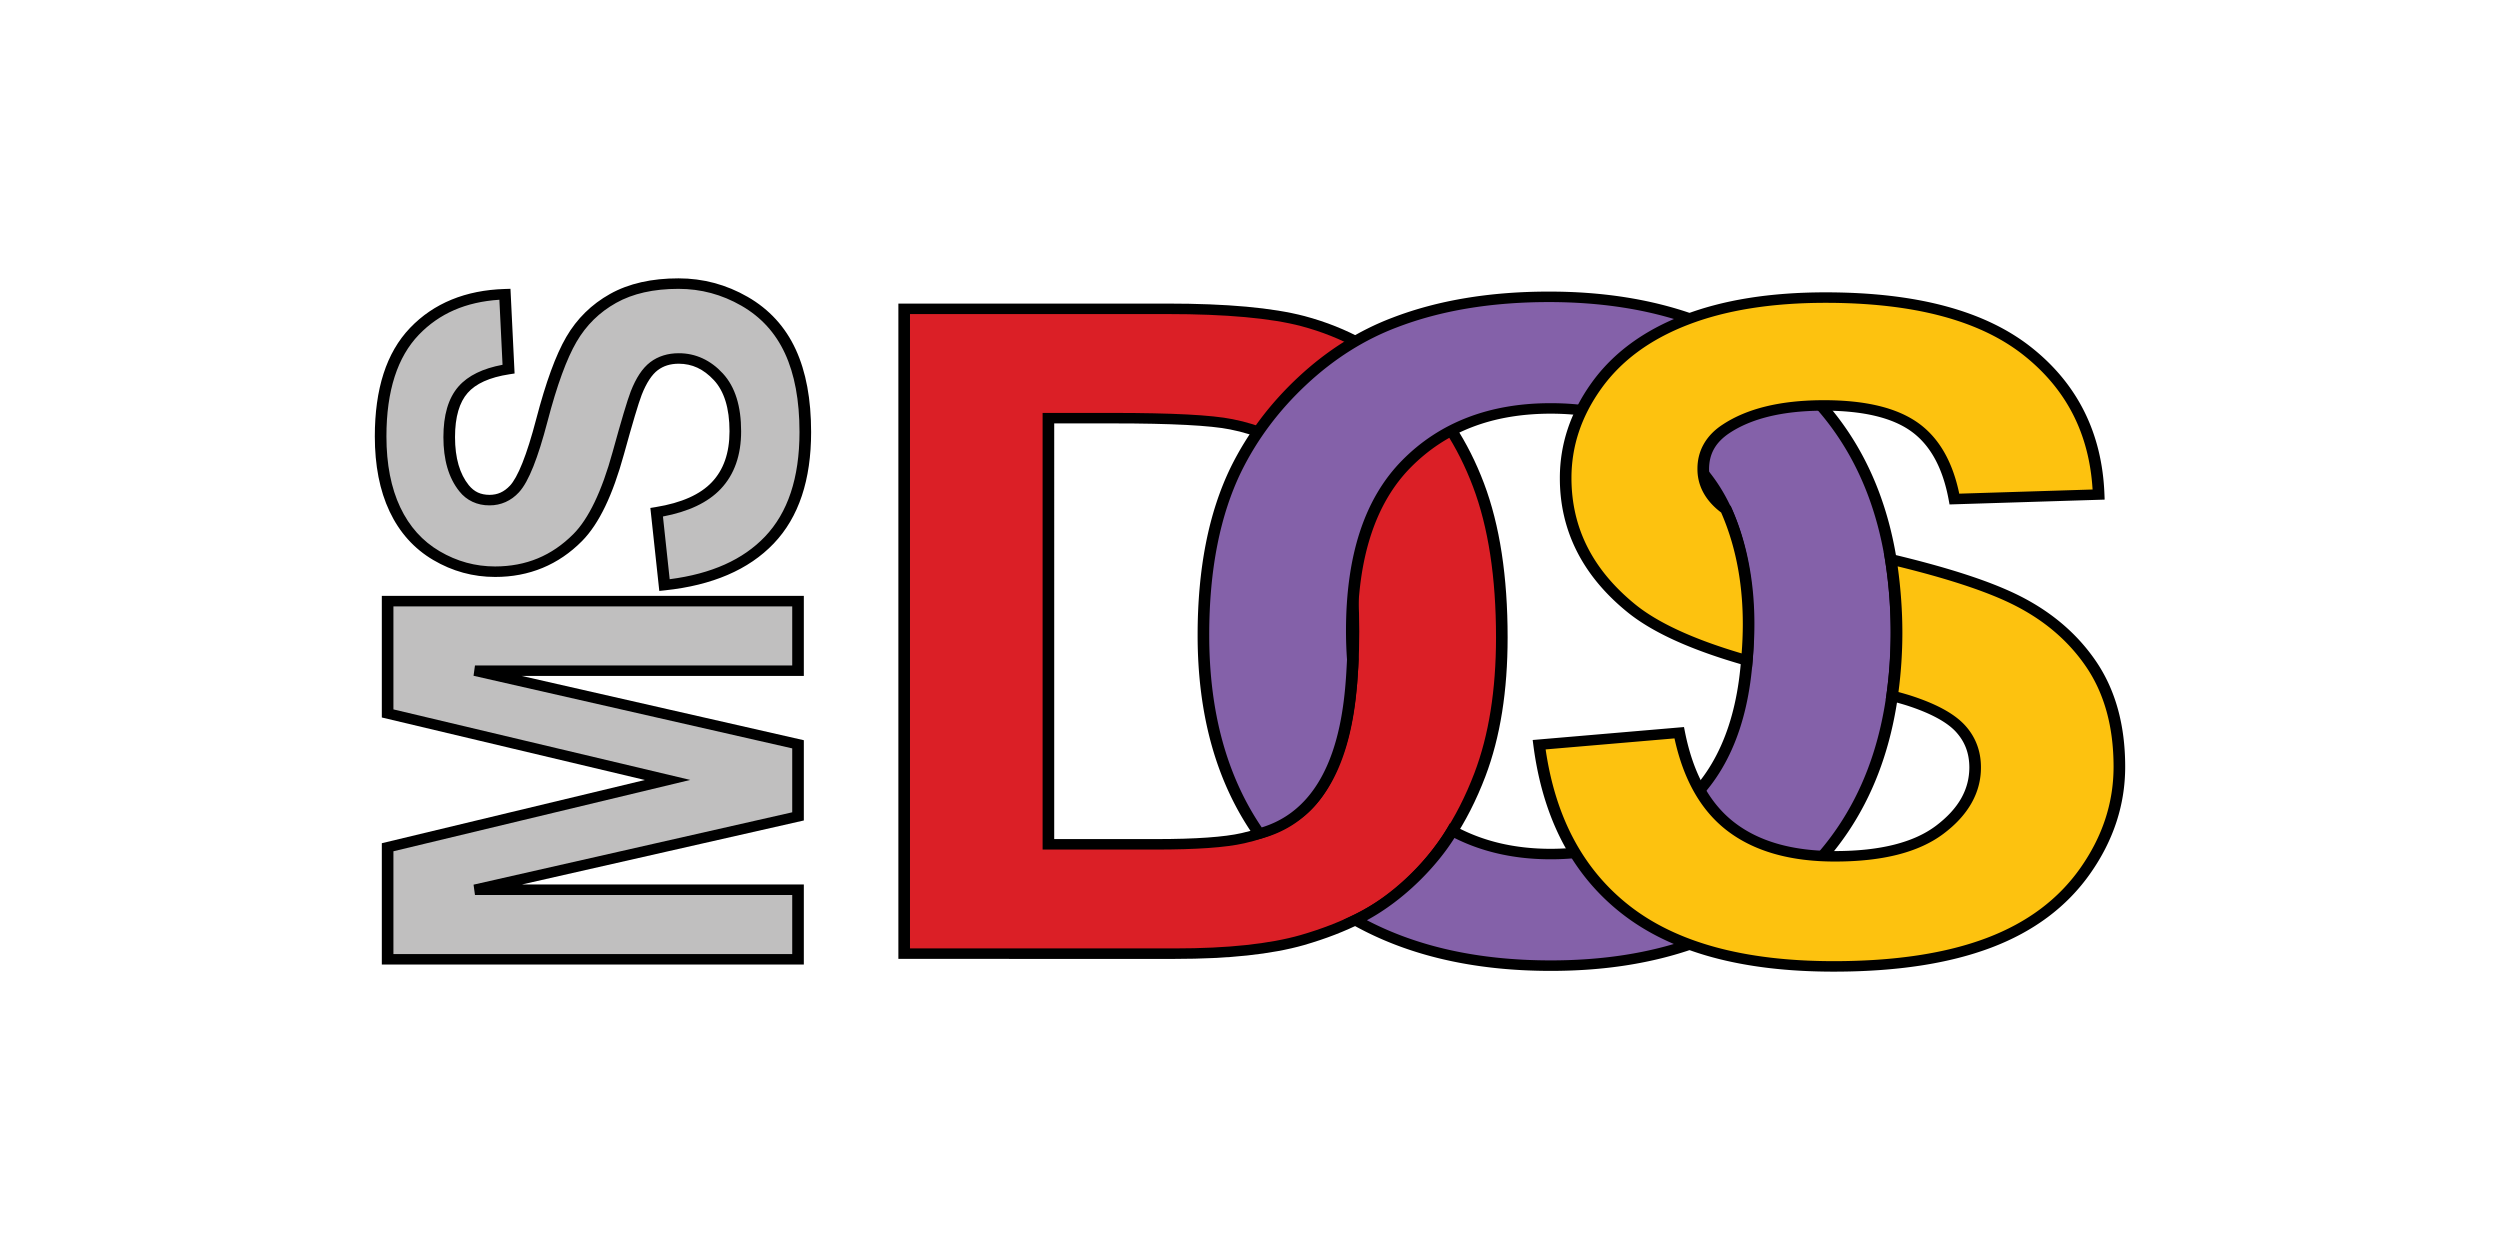
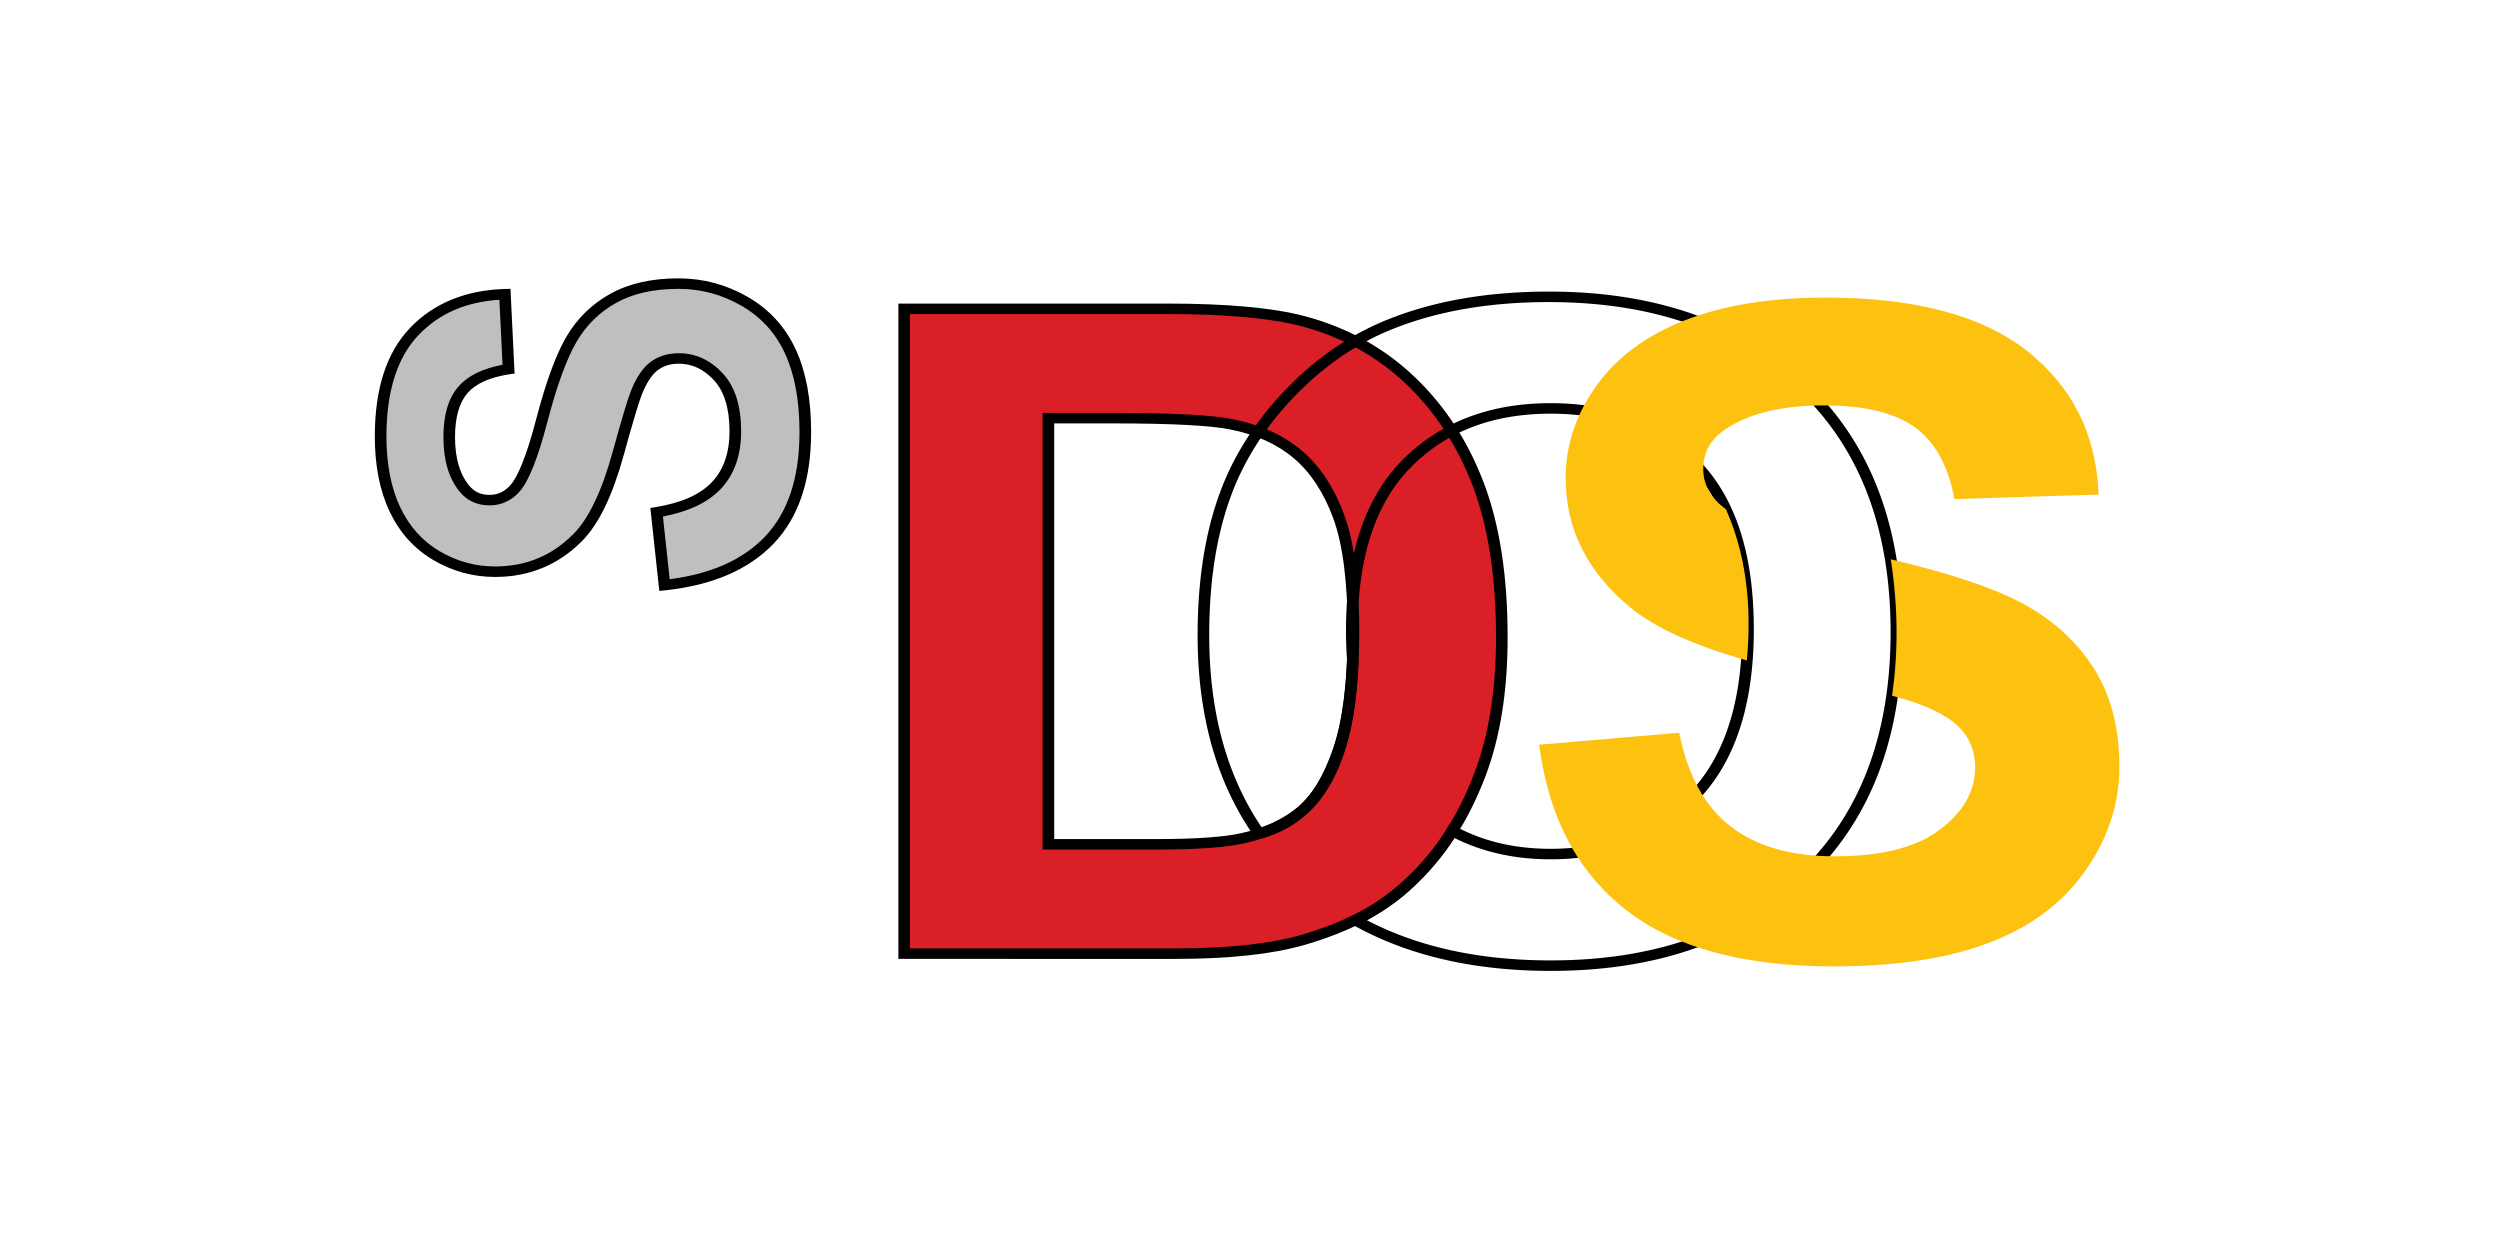
<svg xmlns="http://www.w3.org/2000/svg" xmlns:ns1="http://sodipodi.sourceforge.net/DTD/sodipodi-0.dtd" xmlns:ns2="http://www.inkscape.org/namespaces/inkscape" version="1.2" width="1600" height="800" xml:space="preserve" id="svg10" ns1:docname="pc.svg" ns2:version="1.4 (86a8ad7, 2024-10-11)">
  <defs id="defs10" />
  <ns1:namedview id="namedview10" pagecolor="#ffffff" bordercolor="#000000" borderopacity="0.25" ns2:showpageshadow="2" ns2:pageopacity="0.0" ns2:pagecheckerboard="true" ns2:deskcolor="#d1d1d1" ns2:zoom="1.0390115" ns2:cx="633.29424" ns2:cy="299.80419" ns2:window-width="3840" ns2:window-height="2066" ns2:window-x="-11" ns2:window-y="-11" ns2:window-maximized="1" ns2:current-layer="svg10" />
  <path d="m 578.675,197.645 h 168.371 c 37.965,0 66.911,2.629 86.836,7.879 26.758,7.138 49.686,19.81 68.776,38.009 19.09,18.207 33.613,40.496 43.575,66.859 9.956,26.371 14.938,58.883 14.938,97.544 0,33.972 -4.675,63.257 -14.01,87.837 -11.412,30.032 -27.7,54.337 -48.856,72.911 -15.98,14.081 -37.557,25.061 -64.738,32.94 -20.334,5.819 -47.514,8.724 -81.54,8.724 H 578.675 Z m 92.309,69.983 V 540.367 h 68.809 c 25.738,0 44.314,-1.311 55.736,-3.933 14.944,-3.37 27.345,-9.077 37.209,-17.128 9.857,-8.051 17.898,-21.3 24.129,-39.746 6.225,-18.446 9.342,-43.59 9.342,-75.42 0,-31.829 -3.117,-56.269 -9.342,-73.315 -6.232,-17.039 -14.952,-30.333 -26.161,-39.882 -11.207,-9.55 -25.421,-16.013 -42.648,-19.383 -12.872,-2.621 -38.096,-3.932 -75.663,-3.932 h -41.411 z" style="display:inline;fill:#db1f26;stroke-width:0.852" id="path1" ns2:label="D" />
  <path d="m 574.961,613.698 v -419.411 h 172.085 c 38.16,0.01 67.35,2.618 87.886,8.017 27.351,7.29 50.905,20.305 70.421,38.92 19.486,18.582 34.284,41.324 44.394,68.082 10.133,26.848 15.135,59.707 15.136,98.628 -0.001,34.245 -4.706,63.891 -14.212,88.924 -11.56,30.428 -28.14,55.23 -49.776,74.223 -16.492,14.53 -38.61,25.736 -66.21,33.735 -20.901,5.975 -48.398,8.875 -82.66,8.88 H 574.961 Z m 7.427,-6.709 h 169.638 c 33.79,0.006 60.653,-2.903 80.405,-8.563 26.777,-7.762 47.81,-18.516 63.284,-32.15 20.673,-18.152 36.668,-41.96 47.933,-71.594 9.166,-24.13 13.81,-53.052 13.808,-86.746 0.003,-38.404 -4.958,-70.567 -14.739,-96.46 -9.814,-25.968 -24.064,-47.806 -42.755,-65.636 -18.665,-17.784 -40.969,-30.112 -67.121,-37.096 -19.327,-5.104 -48.029,-7.753 -85.795,-7.744 H 582.389 v 405.99 z m 84.88,-63.27 v -279.448 h 45.126 c 37.703,0.015 62.937,1.279 76.451,4.008 17.767,3.47 32.667,10.21 44.41,20.221 11.766,10.026 20.767,23.848 27.138,41.271 6.425,17.629 9.52,42.332 9.53,74.368 -0.006,32.03 -3.115,57.439 -9.504,76.398 -6.358,18.773 -14.58,32.56 -25.192,41.257 -10.368,8.466 -23.371,14.419 -38.784,17.889 -12.037,2.748 -30.755,4.028 -56.651,4.037 z m 7.428,-6.71 H 739.792 c 25.58,0.01 44.014,-1.334 54.837,-3.833 14.463,-3.266 26.26,-8.727 35.618,-16.362 9.103,-7.41 16.962,-20.119 23.07,-38.235 6.06,-17.936 9.186,-42.812 9.178,-74.44 0.012,-31.627 -3.13,-55.804 -9.155,-72.264 -6.092,-16.654 -14.533,-29.422 -25.183,-38.493 -10.67,-9.086 -24.199,-15.274 -40.916,-18.55 -12.2,-2.506 -37.413,-3.865 -74.847,-3.849 h -37.697 z m -3.712,-266.026 v -3.356 z" id="path2" ns2:label="D_Outline" />
-   <path d="m 929.409,531.68 c 18.342,9.945 39.345,14.918 63.004,14.918 36.888,0 67.167,-11.999 90.826,-36.001 23.657,-23.998 35.494,-60.007 35.494,-108.015 0,-47.439 -11.522,-82.827 -34.548,-106.172 -23.037,-23.338 -53.625,-35.014 -91.771,-35.014 -38.145,0 -68.901,11.819 -92.242,35.441 -23.35,23.622 -35.022,59.249 -35.022,106.876 0,6.341 0.221,12.475 0.658,18.402 -1.365,26.531 -4.018,96.673 -59.93,111.418 -23.796,-33.932 -35.69,-76.264 -35.69,-126.996 0,-42.158 6.963,-77.547 20.898,-106.164 10.394,-21.076 24.586,-39.995 42.571,-56.749 17.988,-16.746 37.684,-29.172 59.103,-37.268 28.483,-10.919 61.339,-16.38 98.56,-16.38 67.367,0 121.27,18.919 161.713,56.755 40.436,37.837 60.66,90.444 60.66,157.827 0,66.829 -20.069,119.114 -60.198,156.854 -40.135,37.74 -93.775,56.605 -160.934,56.605 -48.918,0 -90.624,-9.719 -125.12,-29.159 27.24,-12.872 50.846,-37.956 61.967,-57.179 z" style="display:inline;fill:#8461a9;stroke-width:0.852" id="path3" ns2:label="O" />
  <path d="m 992.562,621.369 c -49.45,0.005 -91.912,-9.842 -127.084,-29.668 l -5.505,-3.104 5.748,-2.716 c 26.294,-12.366 49.68,-37.145 60.397,-55.758 l 1.824,-3.155 3.377,1.831 c 17.735,9.609 38.005,14.433 61.095,14.44 36,-0.046 65.005,-11.561 88.052,-34.88 22.815,-23.121 34.555,-58.236 34.553,-105.78 0,-46.985 -11.434,-81.485 -33.606,-103.939 -22.373,-22.607 -51.674,-33.848 -88.999,-33.892 -37.31,0.044 -66.784,11.419 -89.473,34.321 -22.5,22.737 -34.08,57.471 -34.078,104.64 0,6.27 0.218,12.33 0.651,18.177 l 0.013,0.184 -0.01,0.197 c -0.513,9.94 -1.205,26.21 -4.882,43.5 -3.691,17.292 -10.326,35.697 -23.111,49.975 -8.514,9.507 -19.86,17.128 -34.605,21.007 l -2.681,0.705 -1.495,-2.13 c -24.254,-34.582 -36.271,-77.598 -36.267,-128.792 0.002,-42.488 7.007,-78.334 21.219,-107.53 10.57,-21.43 25.019,-40.69 43.298,-57.719 18.29,-17.029 38.413,-29.742 60.318,-38.02 29.023,-11.127 62.392,-16.647 100.011,-16.646 68.112,-0.035 123.224,19.231 164.385,57.78 41.242,38.573 61.724,92.197 61.702,160.155 0.021,67.404 -20.304,120.704 -61.233,159.179 -40.817,38.423 -95.612,57.636 -163.436,57.635 -0.058,0.003 -0.12,0.003 -0.178,0.003 z m 0,-6.71 c 66.414,-0.036 118.84,-18.552 158.257,-55.576 39.33,-37.005 59.14,-88.275 59.163,-154.529 -0.024,-66.807 -19.991,-118.394 -59.619,-155.494 -39.729,-37.126 -92.421,-55.697 -159.041,-55.73 -36.823,0 -69.167,5.4 -97.127,16.12 -20.916,7.907 -40.187,20.045 -57.871,36.507 -17.692,16.482 -31.625,35.058 -41.839,55.764 -13.666,28.055 -20.587,62.983 -20.583,104.813 0.004,49.174 11.269,90.1 33.605,123.013 11.895,-3.657 21.025,-10.001 28.246,-18.029 7.737,-8.617 13.187,-19.208 16.998,-30.277 7.604,-22.031 8.664,-45.778 9.338,-59.08 a 254.315,254.315 0 0 1 -0.654,-18.452 c 0.002,-48.083 11.765,-84.606 35.965,-109.11 23.994,-24.343 56.032,-36.604 95.014,-36.56 38.967,-0.044 70.842,12.068 94.543,36.137 23.879,24.234 35.486,60.51 35.488,108.403 0,48.47 -11.935,85.374 -36.433,110.245 -24.27,24.687 -55.824,37.17 -93.598,37.126 -22.818,0.007 -43.423,-4.535 -61.57,-13.65 -11.243,17.938 -31.729,39.497 -56.016,52.649 32.747,17.1 71.908,25.704 117.734,25.71 z" id="path4" ns2:label="O_Outline" />
  <path d="m 1117.989,422.681 c -33.725,-9.58 -58.391,-20.726 -74,-33.431 -27.984,-22.776 -41.97,-50.54 -41.97,-83.299 0,-21.083 6.582,-40.803 19.744,-59.16 13.165,-18.349 32.13,-32.332 56.906,-41.934 24.769,-9.602 54.675,-14.402 89.713,-14.402 57.212,0 100.276,11.451 129.196,34.354 28.912,22.903 44.099,53.475 45.556,91.71 l -92.307,2.876 c -3.929,-21.286 -12.359,-36.594 -25.291,-45.926 -12.934,-9.324 -32.328,-13.99 -58.182,-13.99 -0.62,0 -1.236,0.003 -1.849,0.008 -25.809,0.227 -46.089,5.219 -60.834,14.971 -9.732,6.412 -14.589,14.979 -14.589,25.719 0,9.804 4.56,18.192 13.687,25.157 0.277,0.211 0.562,0.422 0.858,0.633 15.433,34.759 15.802,70.467 13.361,96.712 z m 92.112,-64.742 c 33.953,8.08 59.857,16.378 77.7,24.893 21.468,10.246 38.263,24.259 50.397,42.023 12.135,17.773 18.204,39.726 18.204,65.864 0,23.697 -7.27,45.888 -21.809,66.575 -14.539,20.688 -35.103,36.055 -61.688,46.113 -26.584,10.059 -59.708,15.094 -99.38,15.094 -57.742,0 -102.083,-12.081 -133.026,-36.242 -30.951,-24.162 -49.438,-59.377 -55.455,-105.64 l 89.656,-7.671 c 5.397,27.21 16.346,47.193 32.858,59.956 16.511,12.762 38.784,19.136 66.818,19.136 29.692,0 52.073,-5.677 67.127,-17.046 15.054,-11.363 22.587,-24.65 22.587,-39.86 0,-9.767 -3.166,-18.073 -9.482,-24.933 -6.325,-6.854 -17.358,-12.813 -33.107,-17.892 -2.672,-0.84 -6.188,-1.84 -10.553,-3.004 3.896,-27.734 3.985,-55.776 -0.846,-87.365 z" style="fill:#fdc20f;stroke-width:0.852" id="path5" ns2:label="S" />
-   <path d="m 1038.072,584.793 c -31.789,-24.798 -50.646,-60.953 -56.716,-107.787 l -0.442,-3.408 96.84,-8.286 0.602,3.04 c 5.308,26.743 15.97,45.91 31.618,57.997 15.698,12.125 36.964,18.317 64.404,18.33 29.204,0.006 50.662,-5.606 64.746,-16.265 14.42,-10.946 21.21,-23.117 21.255,-37.283 -0.022,-9.122 -2.884,-16.525 -8.62,-22.786 -5.615,-6.123 -16.09,-11.928 -31.475,-16.872 -2.583,-0.81 -6.056,-1.8 -10.385,-2.956 l -3.031,-0.808 0.398,-2.83 c 1.843,-13.132 2.822,-26.32 2.822,-39.932 0,-14.851 -1.168,-30.211 -3.666,-46.55 l 3.68,-0.458 -3.68,0.458 -0.762,-4.986 5.387,1.282 c 34.113,8.124 60.218,16.46 78.487,25.171 22,10.492 39.347,24.95 51.825,43.228 12.57,18.41 18.762,41.03 18.757,67.625 0.01,24.32 -7.497,47.204 -22.388,68.373 -14.935,21.272 -36.19,37.13 -63.388,47.408 -27.199,10.286 -60.8,15.35 -100.814,15.354 -58.281,0.002 -103.608,-12.2 -135.454,-37.059 z m 4.855,-5.08 c 30.039,23.464 73.392,35.422 130.598,35.427 39.328,0.002 71.973,-5.002 97.944,-14.833 25.97,-9.838 45.845,-24.714 59.988,-44.816 14.187,-20.205 21.222,-41.701 21.231,-64.776 -0.01,-25.68 -5.953,-46.964 -17.65,-64.102 -11.793,-17.251 -28.036,-30.818 -48.971,-40.818 -16.488,-7.873 -40.396,-15.694 -71.56,-23.324 2.042,14.78 3.007,28.83 3.007,42.474 0,12.926 -0.866,25.485 -2.498,37.951 3.044,0.835 5.612,1.58 7.733,2.246 16.084,5.205 27.676,11.32 34.715,18.907 6.893,7.458 10.363,16.665 10.34,27.08 0.045,16.252 -8.232,30.654 -23.919,42.433 -16.024,12.08 -39.327,17.823 -69.508,17.826 -28.63,0.015 -51.91,-6.544 -69.232,-19.941 -16.737,-12.942 -27.776,-32.71 -33.47,-58.875 l -82.472,7.056 c 6.408,43.992 24.362,77.15 53.724,100.086 z m 73.949,-153.834 c -34.014,-9.674 -59.108,-20.923 -75.372,-34.137 -28.67,-23.277 -43.244,-52.158 -43.197,-85.792 -0.012,-21.717 6.818,-42.143 20.341,-60.985 13.58,-18.943 33.217,-33.381 58.558,-43.191 25.357,-9.83 55.769,-14.674 91.177,-14.676 57.722,0.002 101.764,11.541 131.645,35.188 29.704,23.483 45.377,55.154 46.82,94.116 l 0.127,3.353 -99.273,3.094 -0.536,-2.902 c -3.844,-20.81 -11.98,-35.233 -23.942,-43.855 -11.944,-8.638 -30.476,-13.267 -55.867,-13.258 -0.607,0 -1.21,0.003 -1.812,0.008 -25.32,0.22 -44.782,5.125 -58.682,14.326 -8.886,5.941 -12.988,13.193 -13.064,23.008 0.05,8.838 3.92,16.082 12.37,22.596 0.243,0.185 0.499,0.373 0.766,0.565 l 0.773,0.554 0.367,0.828 c 11.46,25.816 14.747,52.035 14.748,74.609 0,8.454 -0.464,16.4 -1.133,23.63 l -0.386,4.179 z m 1.112,-3.2 1.115,-3.201 z m -37.852,-214.741 c -24.211,9.393 -42.504,22.92 -55.256,40.674 -12.8,17.873 -19.137,36.887 -19.147,57.336 0.046,31.885 13.444,58.529 40.741,80.805 14.281,11.646 37.028,22.242 68.171,31.433 0.457,-5.907 0.75,-12.23 0.75,-18.86 0,-21.751 -3.15,-46.804 -13.859,-71.307 -0.055,-0.04 -0.108,-0.081 -0.162,-0.122 -9.806,-7.418 -15.054,-16.95 -15.004,-27.721 -0.075,-11.664 5.538,-21.548 16.11,-28.426 15.594,-10.306 36.694,-15.386 62.991,-15.618 a 207.12,207.12 0 0 1 1.885,-0.01 c 26.318,0.01 46.575,4.713 60.5,14.725 13.275,9.589 21.829,24.79 26.065,45.094 l 85.335,-2.66 c -2.197,-35.916 -16.846,-64.296 -44.124,-85.95 -27.957,-22.16 -70.045,-33.522 -126.749,-33.52 h -0.019 c -34.657,0 -64.056,4.756 -88.228,14.127 z" id="path6" ns2:label="S_Outline" />
-   <path d="M 510.74,613.955 H 248.079 V 542.241 L 427.247,499.181 248.079,456.605 V 384.729 H 510.74 v 44.518 H 303.979 l 206.761,47.108 v 46.136 L 303.979,569.438 H 510.74 Z" style="fill:#c0bfbf;stroke-width:0.852" id="path7" ns2:label="M" />
-   <path d="m 244.366,617.307 v -77.65 l 168.359,-40.46 -168.36,-40.008 v -77.818 h 270.088 v 51.226 H 333.891 l 180.562,41.14 v 51.365 l -180.46,40.976 h 180.46 v 51.229 z m 266.373,-3.354 v -3.356 z m -258.947,-159.94 189.983,45.143 -189.983,45.66 v 65.78 h 255.234 v -37.807 H 303.98 l -0.907,-6.609 203.953,-46.31 v -40.905 l -203.955,-46.468 0.909,-6.608 203.046,-10e-4 v -37.807 H 251.792 Z" id="path8" ns2:label="M_Outline" />
  <path d="m 425.276,374.471 -5.017,-46.622 c 17.32,-2.805 30.041,-8.499 38.163,-17.078 8.124,-8.58 12.183,-20.154 12.183,-34.724 0,-15.432 -3.611,-27.06 -10.84,-34.886 -7.225,-7.823 -15.677,-11.737 -25.352,-11.737 -6.209,0 -11.495,1.647 -15.856,4.937 -4.359,3.294 -8.152,9.04 -11.377,17.241 -2.15,5.613 -5.971,18.401 -11.467,38.366 -7.046,25.687 -15.706,43.709 -25.979,54.069 -14.451,14.57 -32.071,21.854 -52.855,21.854 -13.376,0 -25.889,-3.425 -37.536,-10.28 -11.646,-6.852 -20.515,-16.727 -26.607,-29.625 -6.092,-12.894 -9.138,-28.464 -9.138,-46.703 0,-29.786 7.229,-52.208 21.679,-67.263 14.454,-15.055 33.745,-22.959 57.872,-23.716 l 2.329,47.918 c -13.497,2.051 -23.202,6.45 -29.115,13.193 -5.913,6.746 -8.869,16.864 -8.869,30.353 0,13.922 3.166,24.824 9.495,32.7 4.062,5.074 9.496,7.609 16.304,7.609 6.212,0 11.529,-2.373 15.946,-7.123 5.616,-6.042 11.467,-20.721 17.559,-44.032 6.091,-23.312 12.393,-40.552 18.902,-51.722 6.512,-11.17 15.409,-19.912 26.696,-26.225 11.287,-6.314 25.234,-9.47 41.836,-9.47 15.05,0 29.146,3.779 42.284,11.332 13.141,7.555 22.906,18.24 29.294,32.053 6.388,13.816 9.585,31.029 9.585,51.641 0,30.004 -7.673,53.045 -23.023,69.124 -15.345,16.084 -37.713,25.688 -67.097,28.817 z" style="fill:#c0bfbf;stroke-width:0.852" id="path9" ns2:label="S" />
  <path d="m 416.231,325.091 3.373,-0.547 c 16.802,-2.723 28.621,-8.16 35.995,-15.957 7.42,-7.846 11.278,-18.508 11.292,-32.542 0.004,-14.992 -3.534,-25.787 -9.978,-32.735 -6.764,-7.25 -13.98,-10.492 -22.501,-10.532 -5.492,0.02 -9.777,1.391 -13.474,4.157 -3.551,2.649 -7.174,7.89 -10.25,15.762 -2.052,5.343 -5.893,18.164 -11.373,38.077 -7.143,25.951 -15.843,44.38 -26.817,55.5 -15.003,15.191 -33.863,23.014 -55.62,22.971 -14.082,0.01 -27.38,-3.64 -39.563,-10.822 -12.305,-7.23 -21.674,-17.712 -27.996,-31.12 -6.338,-13.424 -9.433,-29.446 -9.435,-48.02 0.004,-30.241 7.322,-53.534 22.589,-69.461 15.088,-15.773 35.607,-24.13 60.547,-24.871 l 3.677,-0.114 2.634,54.201 -3.236,0.493 c -12.966,1.975 -21.689,6.101 -26.821,11.967 -5.159,5.85 -8.076,15.195 -8.066,28.27 -0.003,13.484 3.077,23.64 8.791,30.733 3.546,4.31 7.521,6.151 13.295,6.22 5.134,-0.046 9.183,-1.789 13.102,-5.925 2.298,-2.438 5.12,-7.37 7.95,-14.52 2.855,-7.156 5.814,-16.551 8.839,-28.125 6.139,-23.462 12.466,-40.883 19.23,-52.516 6.78,-11.646 16.172,-20.89 28.026,-27.513 11.994,-6.71 26.682,-9.977 43.792,-9.974 15.741,-0.008 30.605,3.986 44.278,11.857 13.787,7.914 24.095,19.222 30.726,33.59 6.64,14.368 9.869,32.012 9.872,52.934 0.004,30.49 -7.803,54.419 -23.924,71.314 -16.048,16.84 -39.46,26.78 -69.476,29.958 l -3.764,0.4 z m 9.046,49.379 3.695,-0.325 z m 3.323,-3.776 c 26.86,-3.466 46.963,-12.577 60.96,-27.233 14.578,-15.263 22.117,-37.412 22.122,-66.931 0.004,-20.302 -3.161,-37.084 -9.299,-50.348 -6.145,-13.257 -15.367,-23.319 -27.86,-30.515 -12.603,-7.234 -25.93,-10.797 -40.291,-10.807 -16.093,0.005 -29.297,3.05 -39.88,8.968 -10.72,6.003 -19.124,14.245 -25.366,24.936 -6.253,10.711 -12.53,27.77 -18.573,50.93 -3.068,11.738 -6.08,21.336 -9.078,28.858 -3.02,7.528 -5.933,12.958 -9.251,16.561 -4.914,5.363 -11.5,8.365 -18.79,8.32 -7.84,0.069 -14.736,-3.16 -19.31,-8.992 -6.95,-8.665 -10.2,-20.311 -10.204,-34.672 0.01,-13.904 3.005,-24.794 9.672,-32.436 6.168,-7.024 15.732,-11.541 28.174,-13.872 l -2.023,-41.622 c -21.549,1.402 -38.438,8.805 -51.522,22.38 -13.633,14.183 -20.772,35.733 -20.768,65.064 -0.002,17.906 2.994,33.022 8.838,45.386 5.864,12.387 14.23,21.656 25.217,28.13 11.11,6.527 22.84,9.727 35.51,9.736 19.81,-0.042 36.19,-6.79 50.09,-20.738 9.572,-9.6 18.195,-27.215 25.14,-52.64 5.514,-20.013 9.315,-32.77 11.572,-38.68 3.364,-8.503 7.327,-14.754 12.496,-18.693 5.023,-3.813 11.31,-5.736 18.237,-5.716 10.83,-0.041 20.518,4.544 28.202,12.941 8.015,8.703 11.698,21.163 11.705,37.036 0.012,15.107 -4.247,27.591 -13.076,36.904 -8.302,8.765 -20.77,14.54 -36.962,17.61 z" id="path10" ns2:label="S_Outline" />
</svg>